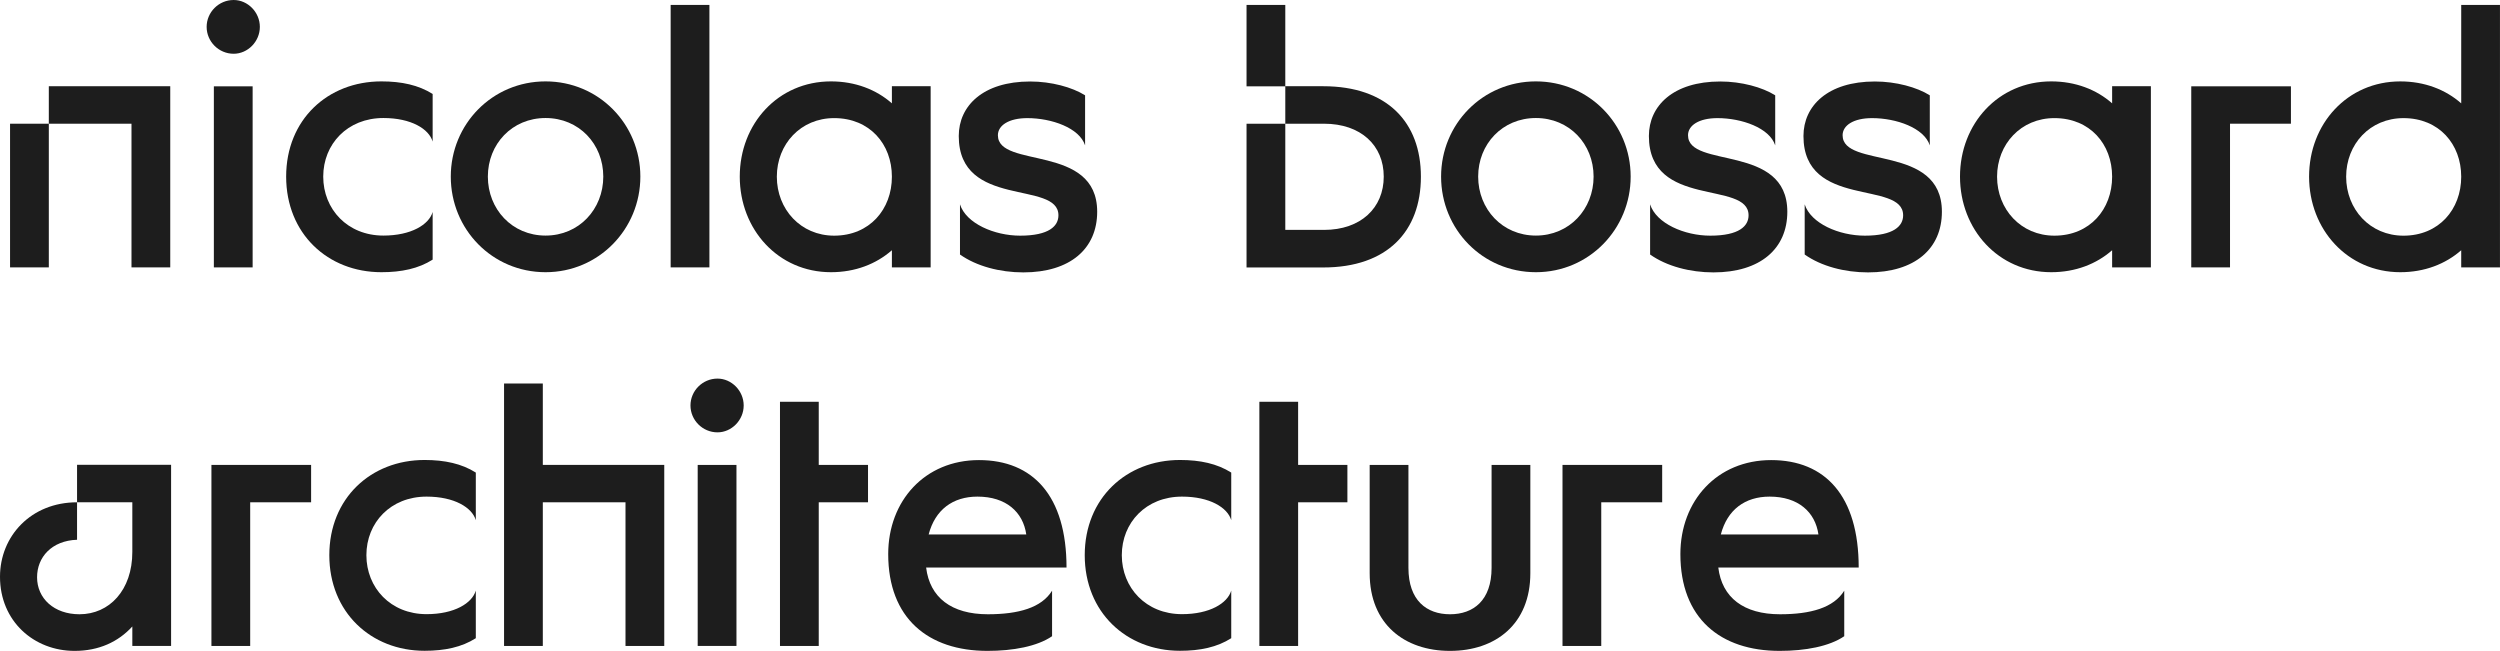
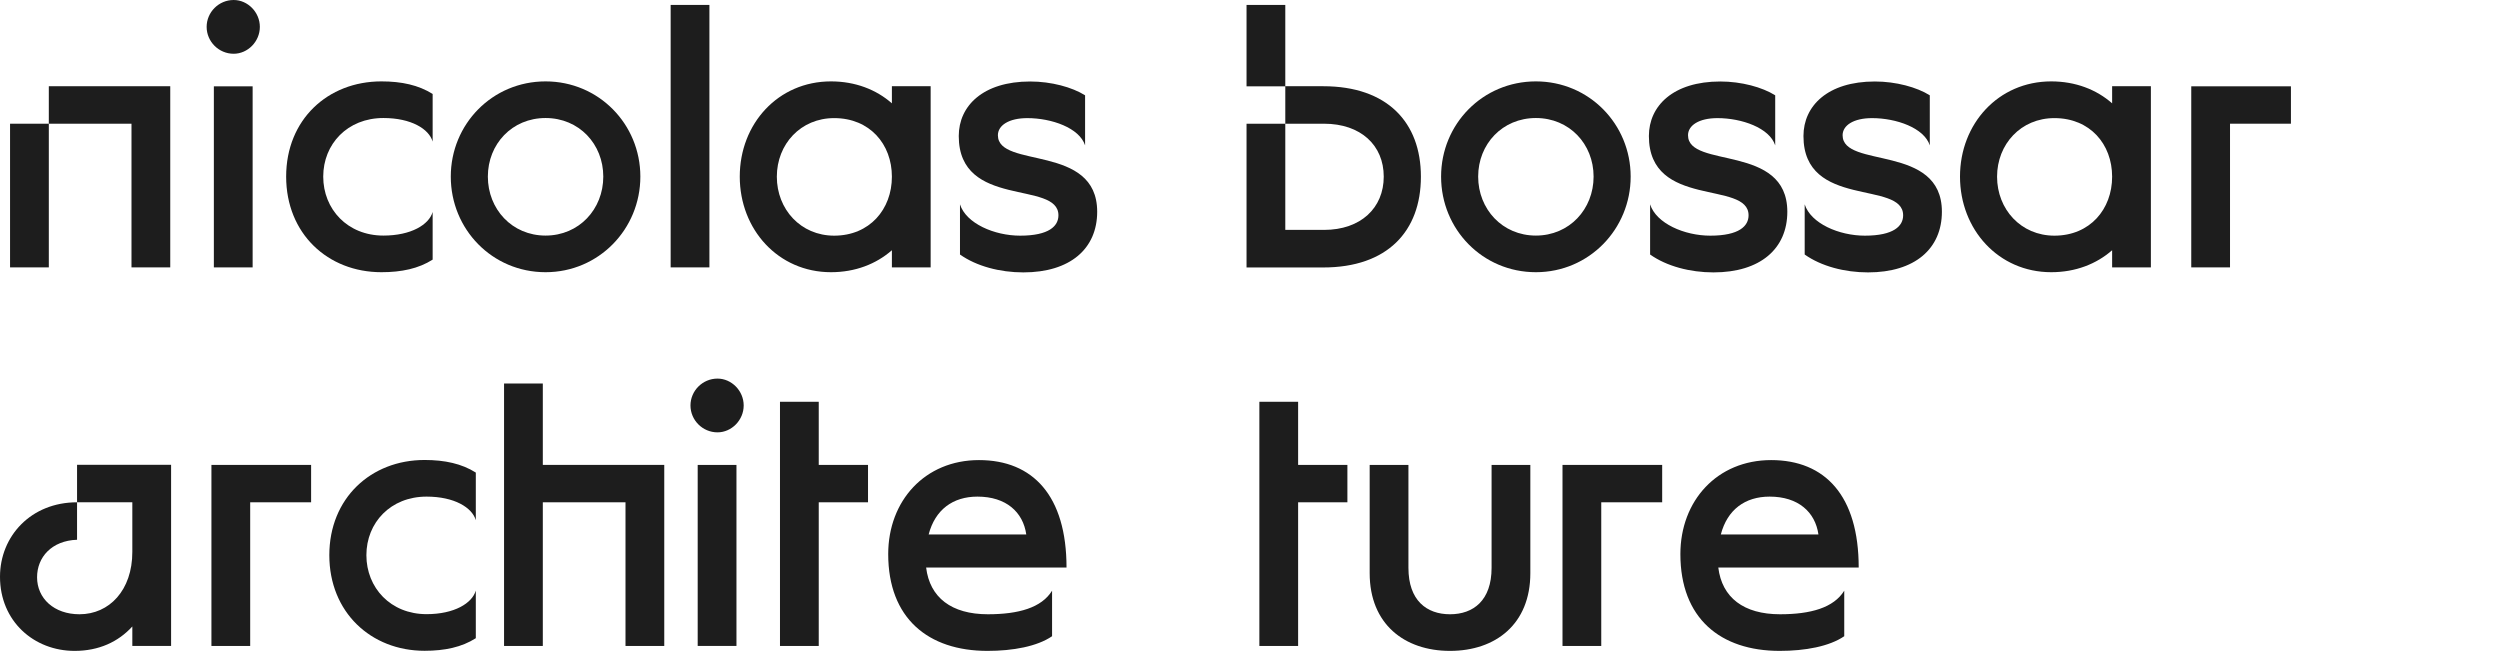
<svg xmlns="http://www.w3.org/2000/svg" width="169" height="44" viewBox="0 0 169 44" fill="none">
  <g clip-path="url(#clip0_139_5122)">
    <path d="M0.68 8.363H3.3V18.075H0.68V8.363ZM11.509 5.829V18.075H8.889V8.363H3.3V5.829H11.509Z" fill="#1D1D1D" />
    <path d="M13.969 1.817C13.969 0.825 14.787 0 15.796 0C16.748 0 17.566 0.825 17.566 1.817C17.566 2.809 16.748 3.634 15.796 3.634C14.787 3.634 13.969 2.809 13.969 1.817ZM14.457 5.835V18.075H17.078V5.835H14.457Z" fill="#1D1D1D" />
    <path d="M25.916 7.978C23.487 7.978 21.85 9.738 21.85 11.938C21.85 14.139 23.487 15.925 25.916 15.925C27.801 15.925 29 15.182 29.247 14.331V17.55C28.296 18.157 27.147 18.401 25.783 18.401C22.154 18.401 19.344 15.79 19.344 11.938C19.344 8.087 22.154 5.502 25.783 5.502C27.147 5.502 28.296 5.751 29.247 6.353V9.571C29 8.72 27.801 7.978 25.916 7.978Z" fill="#1D1D1D" />
    <path d="M30.473 11.938C30.473 8.388 33.283 5.502 36.88 5.502C40.478 5.502 43.288 8.394 43.288 11.938C43.288 15.483 40.478 18.401 36.88 18.401C33.283 18.401 30.473 15.509 30.473 11.938ZM40.782 11.938C40.782 9.738 39.145 7.978 36.88 7.978C34.615 7.978 32.979 9.738 32.979 11.938C32.979 14.139 34.615 15.925 36.88 15.925C39.145 15.925 40.782 14.139 40.782 11.938Z" fill="#1D1D1D" />
    <path d="M45.336 18.075V0.333H47.956V18.075H45.336Z" fill="#1D1D1D" />
    <path d="M62.912 5.835V18.074H60.292V16.916C59.226 17.85 57.811 18.401 56.175 18.401C52.603 18.401 50.008 15.509 50.008 11.938C50.008 8.368 52.596 5.502 56.175 5.502C57.811 5.502 59.233 6.052 60.292 6.986V5.828H62.912V5.835ZM60.292 11.945C60.292 9.744 58.795 7.984 56.39 7.984C54.125 7.984 52.514 9.744 52.514 11.945C52.514 14.146 54.125 15.931 56.39 15.931C58.788 15.931 60.292 14.146 60.292 11.945Z" fill="#1D1D1D" />
    <path d="M64.895 13.814C65.307 15.106 67.217 15.931 68.962 15.931C70.928 15.931 71.55 15.272 71.55 14.556C71.55 12.163 64.812 14.14 64.812 9.194C64.812 7.16 66.449 5.509 69.641 5.509C71.062 5.509 72.476 5.893 73.352 6.443V9.828C72.971 8.644 71.087 7.985 69.45 7.985C68.194 7.985 67.458 8.478 67.458 9.143C67.458 11.427 74.17 9.693 74.17 14.313C74.17 16.814 72.343 18.414 69.177 18.414C67.598 18.414 66.012 17.998 64.895 17.205V13.82V13.814Z" fill="#1D1D1D" />
    <path d="M86.886 0.333V5.835H84.266V0.333H86.886ZM96.053 11.946C96.053 15.631 93.788 18.081 89.449 18.081H84.266V8.363H86.886V15.541H89.506C91.987 15.541 93.541 14.057 93.541 11.939C93.541 9.821 91.987 8.363 89.506 8.363H86.886V5.829H89.449C93.788 5.829 96.053 8.28 96.053 11.939V11.946Z" fill="#1D1D1D" />
    <path d="M97.418 11.938C97.418 8.388 100.228 5.502 103.826 5.502C107.423 5.502 110.233 8.394 110.233 11.938C110.233 15.483 107.423 18.401 103.826 18.401C100.228 18.401 97.418 15.509 97.418 11.938ZM107.727 11.938C107.727 9.738 106.091 7.978 103.826 7.978C101.561 7.978 99.924 9.738 99.924 11.938C99.924 14.139 101.561 15.925 103.826 15.925C106.091 15.925 107.727 14.139 107.727 11.938Z" fill="#1D1D1D" />
    <path d="M111.547 13.814C111.96 15.106 113.869 15.931 115.614 15.931C117.581 15.931 118.203 15.272 118.203 14.556C118.203 12.163 111.465 14.14 111.465 9.194C111.465 7.16 113.102 5.509 116.293 5.509C117.714 5.509 119.129 5.893 120.004 6.443V9.828C119.624 8.644 117.739 7.985 116.103 7.985C114.846 7.985 114.11 8.478 114.11 9.143C114.11 11.427 120.823 9.693 120.823 14.313C120.823 16.814 118.996 18.414 115.83 18.414C114.25 18.414 112.664 17.998 111.547 17.205V13.82V13.814Z" fill="#1D1D1D" />
    <path d="M121.997 13.814C122.409 15.106 124.319 15.931 126.063 15.931C128.03 15.931 128.652 15.272 128.652 14.556C128.652 12.163 121.914 14.14 121.914 9.194C121.914 7.16 123.551 5.509 126.742 5.509C128.163 5.509 129.578 5.893 130.454 6.443V9.828C130.073 8.644 128.189 7.985 126.552 7.985C125.296 7.985 124.56 8.478 124.56 9.143C124.56 11.427 131.272 9.693 131.272 14.313C131.272 16.814 129.445 18.414 126.279 18.414C124.699 18.414 123.113 17.998 121.997 17.205V13.82V13.814Z" fill="#1D1D1D" />
    <path d="M145.4 5.835V18.074H142.78V16.916C141.714 17.85 140.3 18.401 138.663 18.401C135.091 18.401 132.496 15.509 132.496 11.938C132.496 8.368 135.085 5.502 138.663 5.502C140.3 5.502 141.721 6.052 142.78 6.986V5.828H145.4V5.835ZM142.78 11.945C142.78 9.744 141.283 7.984 138.878 7.984C136.614 7.984 135.002 9.744 135.002 11.945C135.002 14.146 136.614 15.931 138.878 15.931C141.277 15.931 142.78 14.146 142.78 11.945Z" fill="#1D1D1D" />
    <path d="M154.867 8.362H150.749V18.075H148.129V5.835H154.867V8.369V8.362Z" fill="#1D1D1D" />
-     <path d="M168.998 0.333V18.075H166.378V16.917C165.312 17.851 163.897 18.401 162.26 18.401C158.689 18.401 156.094 15.509 156.094 11.939C156.094 8.369 158.682 5.503 162.26 5.503C163.897 5.503 165.318 6.053 166.378 6.987V0.333H168.998ZM166.378 11.946C166.378 9.745 164.881 7.985 162.476 7.985C160.211 7.985 158.6 9.745 158.6 11.946C158.6 14.147 160.211 15.932 162.476 15.932C164.874 15.932 166.378 14.147 166.378 11.946Z" fill="#1D1D1D" />
    <path d="M11.566 43.667H8.945V42.349C7.994 43.392 6.681 44 5.044 44C2.29 44 0 41.991 0 38.99C0 36.239 2.1 33.955 5.209 33.955V36.488C3.489 36.546 2.506 37.672 2.506 39.022C2.506 40.455 3.654 41.524 5.374 41.524C7.391 41.524 8.945 39.898 8.945 37.314V33.955H5.209V31.421H11.566V43.66V43.667Z" fill="#1D1D1D" />
    <path d="M21.031 33.955H16.913V43.667H14.293V31.428H21.031V33.961V33.955Z" fill="#1D1D1D" />
    <path d="M28.834 33.571C26.405 33.571 24.768 35.33 24.768 37.531C24.768 39.732 26.405 41.517 28.834 41.517C30.719 41.517 31.918 40.775 32.165 39.924V43.142C31.214 43.75 30.065 43.993 28.701 43.993C25.072 43.993 22.262 41.383 22.262 37.531C22.262 33.68 25.072 31.095 28.701 31.095C30.065 31.095 31.214 31.344 32.165 31.946V35.164C31.918 34.313 30.719 33.571 28.834 33.571Z" fill="#1D1D1D" />
    <path d="M44.904 31.427V43.667H42.284V33.955H36.694V43.667H34.074V25.925H36.694V31.427H44.904Z" fill="#1D1D1D" />
    <path d="M46.676 27.41C46.676 26.418 47.494 25.593 48.503 25.593C49.455 25.593 50.273 26.418 50.273 27.41C50.273 28.402 49.455 29.227 48.503 29.227C47.494 29.227 46.676 28.402 46.676 27.41ZM47.164 31.428V43.667H49.785V31.428H47.164Z" fill="#1D1D1D" />
    <path d="M58.678 33.955H55.347V43.667H52.727V27.16H55.347V31.428H58.678V33.961V33.955Z" fill="#1D1D1D" />
    <path d="M71.12 39.925V43.008C70.111 43.7 68.475 44 66.755 44C62.746 44 60.043 41.799 60.043 37.455C60.043 33.853 62.524 31.102 66.178 31.102C69.832 31.102 72.097 33.52 72.097 38.364H62.606C62.853 40.398 64.325 41.524 66.781 41.524C68.855 41.524 70.41 41.083 71.12 39.931V39.925ZM62.771 36.13H69.376C69.16 34.614 68.011 33.571 66.076 33.571C64.414 33.571 63.215 34.454 62.777 36.13H62.771Z" fill="#1D1D1D" />
-     <path d="M79.901 33.571C77.471 33.571 75.834 35.33 75.834 37.531C75.834 39.732 77.471 41.517 79.901 41.517C81.785 41.517 82.984 40.775 83.232 39.924V43.142C82.28 43.75 81.132 43.993 79.768 43.993C76.139 43.993 73.328 41.383 73.328 37.531C73.328 33.68 76.139 31.095 79.768 31.095C81.132 31.095 82.28 31.344 83.232 31.946V35.164C82.984 34.313 81.785 33.571 79.901 33.571Z" fill="#1D1D1D" />
    <path d="M91.084 33.955H87.753V43.667H85.133V27.16H87.753V31.428H91.084V33.961V33.955Z" fill="#1D1D1D" />
    <path d="M95.21 31.428V38.389C95.21 40.59 96.441 41.524 98.021 41.524C99.6 41.524 100.831 40.59 100.831 38.389V31.428H103.451V38.747C103.451 42.189 101.104 44 98.021 44C94.937 44 92.59 42.183 92.59 38.747V31.428H95.21Z" fill="#1D1D1D" />
    <path d="M112.363 33.955H108.245V43.667H105.625V31.428H112.363V33.961V33.955Z" fill="#1D1D1D" />
    <path d="M124.671 39.925V43.008C123.662 43.7 122.025 44 120.306 44C116.296 44 113.594 41.799 113.594 37.455C113.594 33.853 116.074 31.102 119.729 31.102C123.383 31.102 125.648 33.52 125.648 38.364H116.157C116.404 40.398 117.876 41.524 120.331 41.524C122.406 41.524 123.96 41.083 124.671 39.931V39.925ZM116.322 36.13H122.926C122.711 34.614 121.562 33.571 119.627 33.571C117.965 33.571 116.766 34.454 116.328 36.13H116.322Z" fill="#1D1D1D" />
  </g>
  <defs>
    <clipPath id="clip0_139_5122">
      <rect width="169" height="44" fill="white" />
    </clipPath>
  </defs>
</svg>